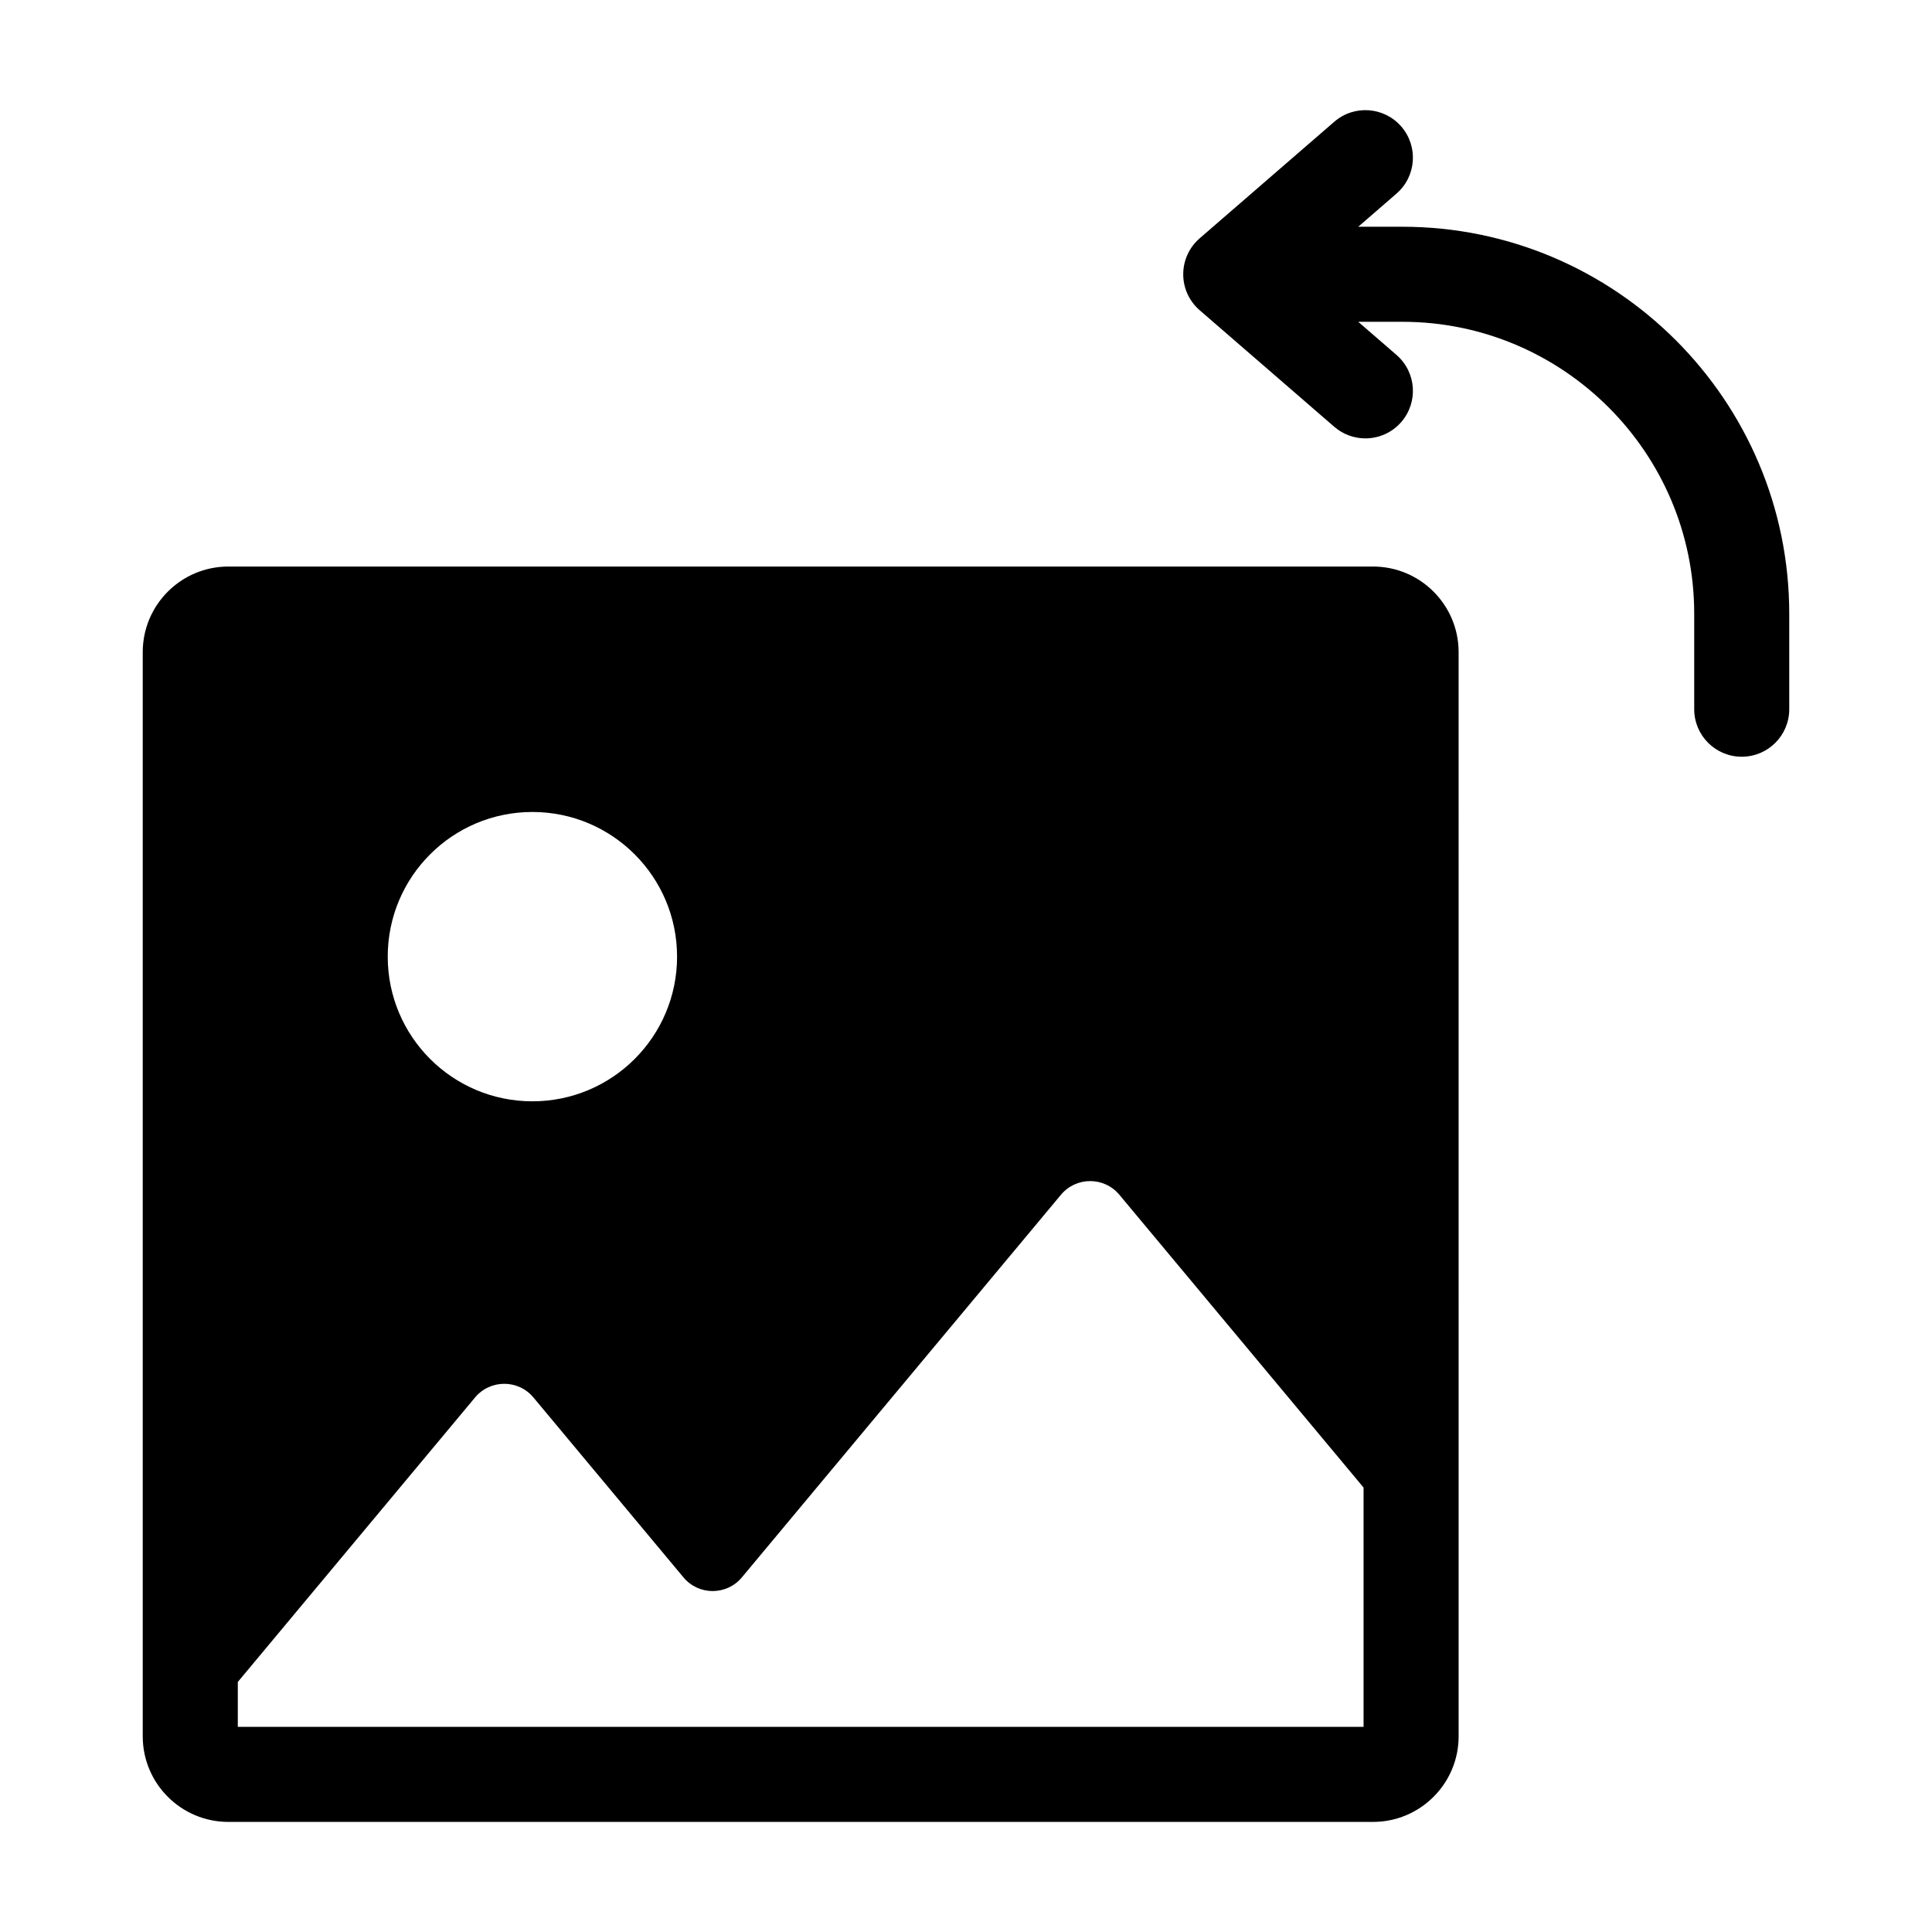
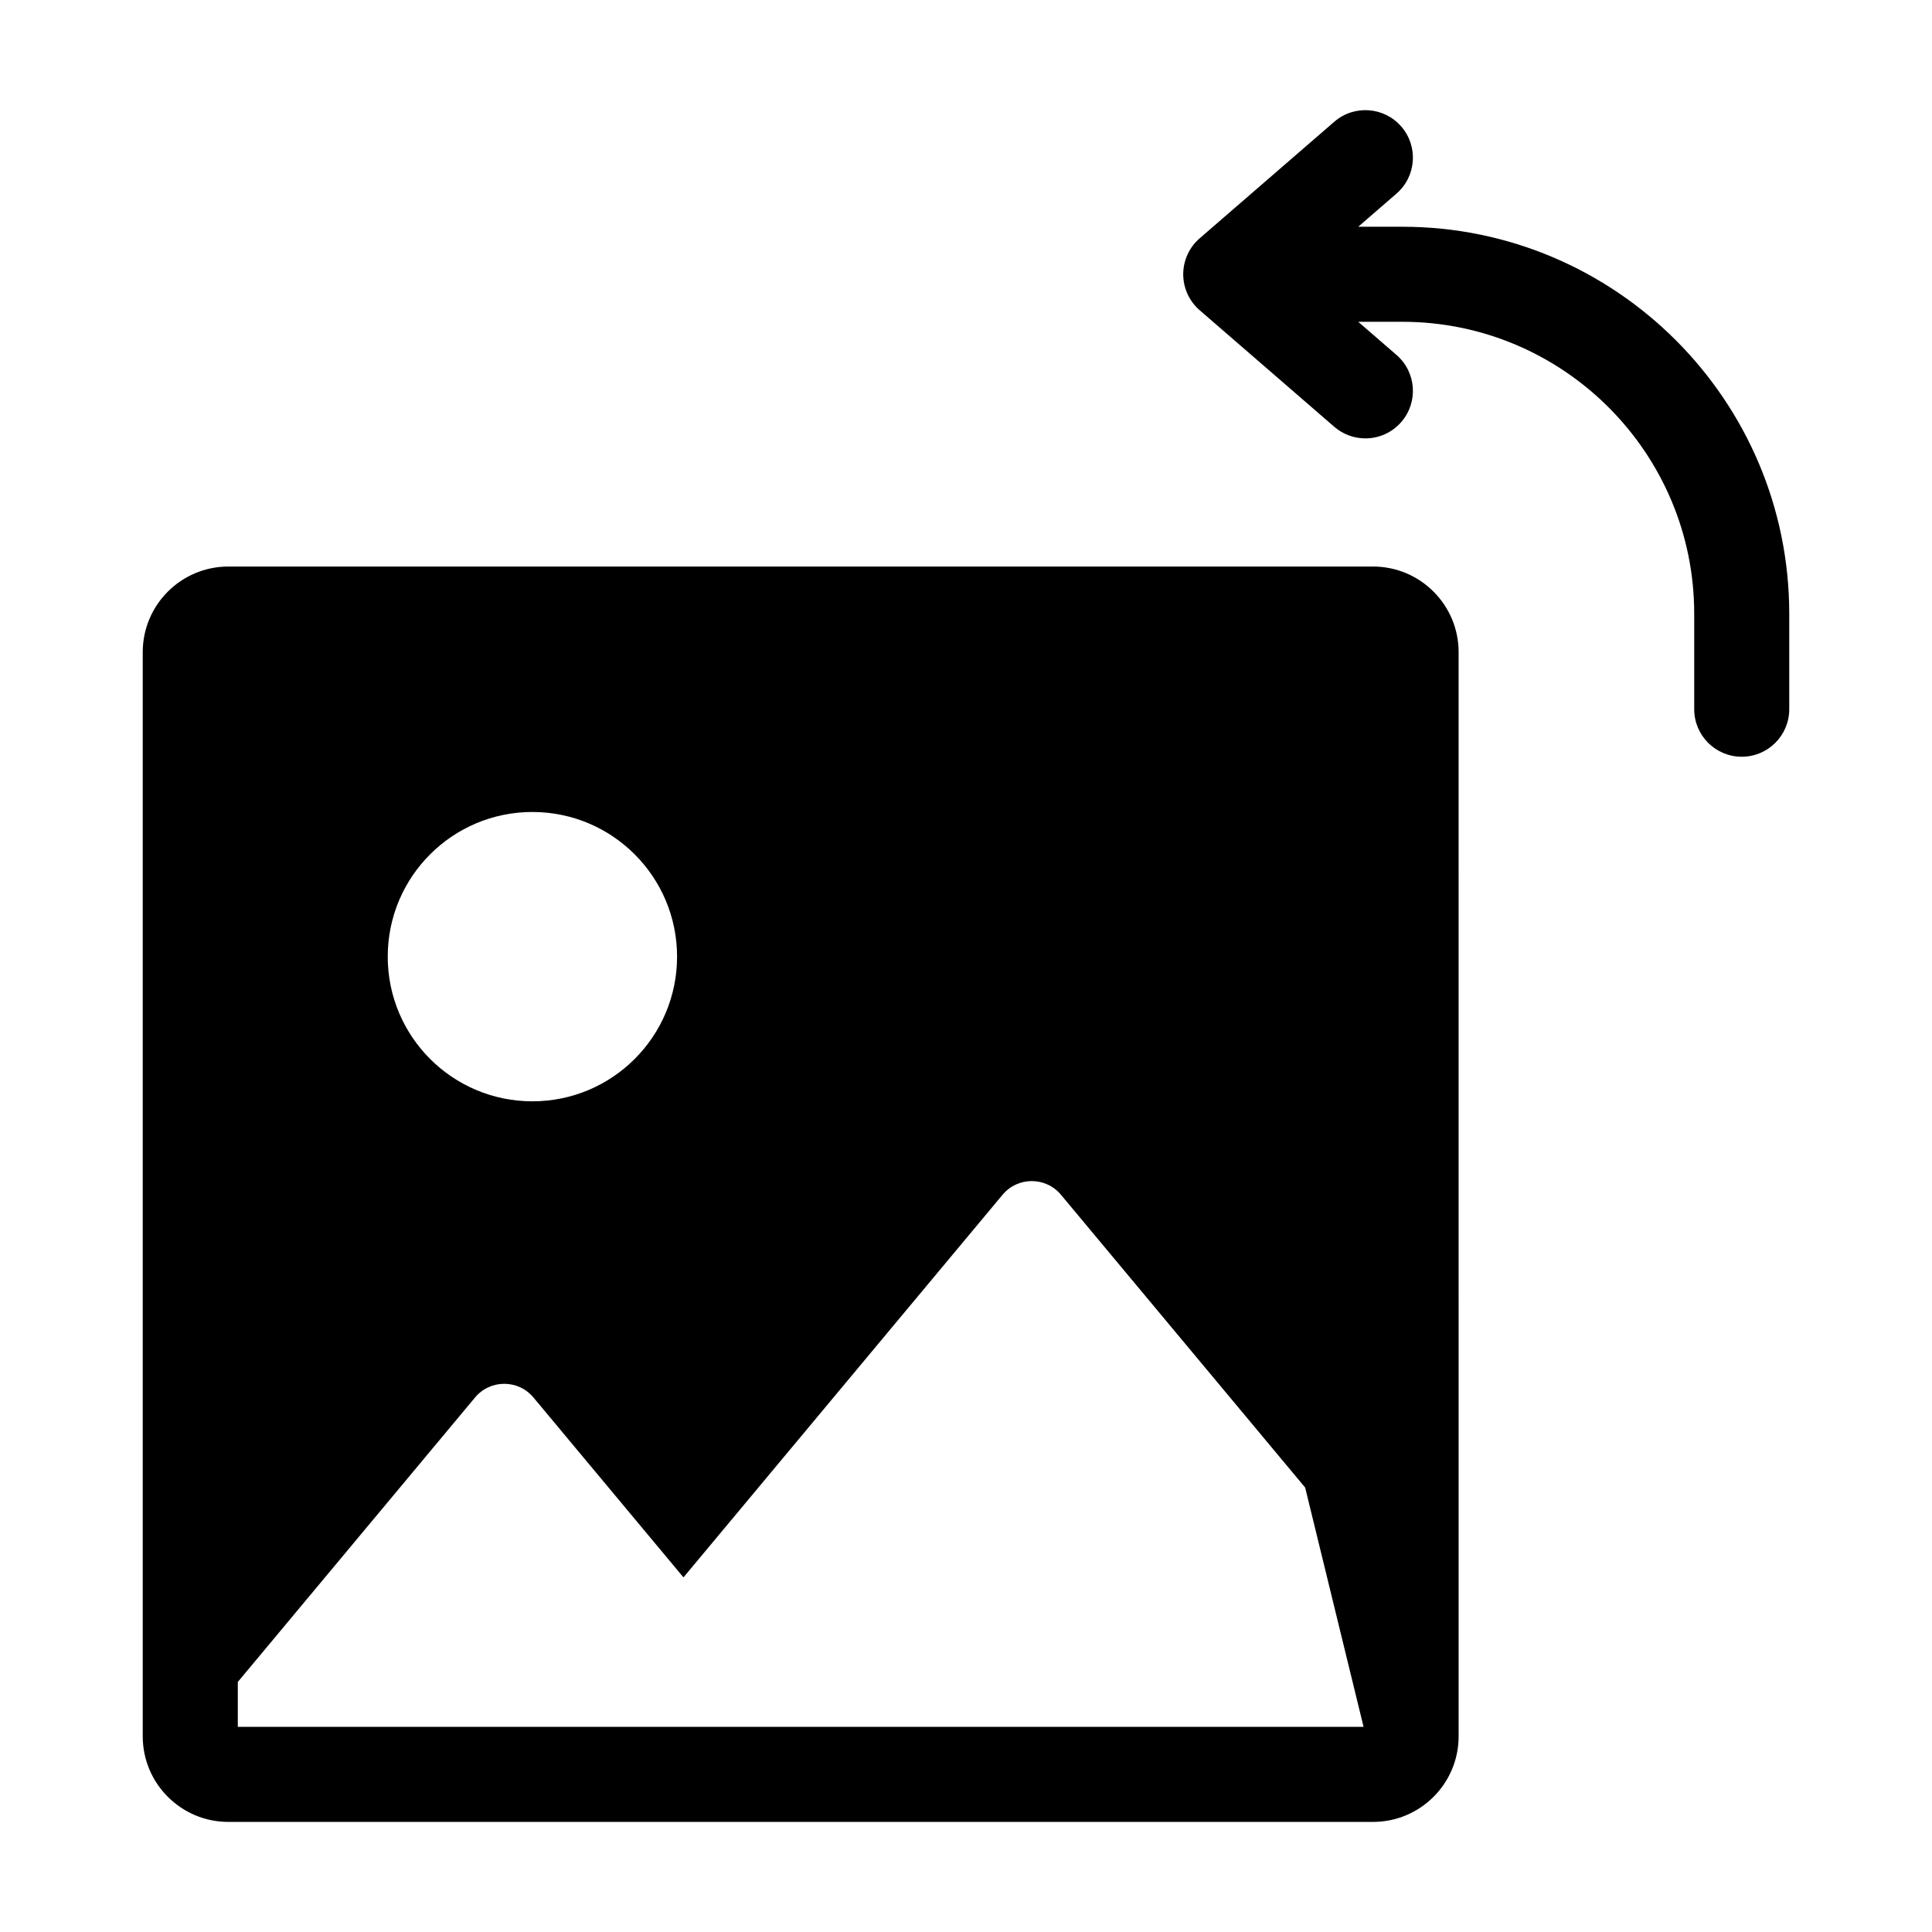
<svg xmlns="http://www.w3.org/2000/svg" fill="#000000" width="800px" height="800px" version="1.1" viewBox="144 144 512 512">
-   <path d="m507.88 294.14h-303.38c-12.5 0-22.672 10.168-22.672 22.672v287.34c0 12.5 10.168 22.672 22.672 22.672h303.38c12.5 0 22.672-10.168 22.672-22.672l-0.004-287.34c0-12.504-10.168-22.672-22.668-22.672zm-222.79 65.043c21.172 0 38.34 17.164 38.34 38.34 0 21.172-17.164 38.336-38.34 38.336-21.172 0-38.336-17.164-38.336-38.336 0-21.176 17.164-38.34 38.336-38.34zm220.27 242.45h-298.34v-11.895l62.871-75.391c4.027-4.832 11.449-4.832 15.477 0l39.758 47.676c4.027 4.832 11.449 4.832 15.477 0l84.562-101.4c4.027-4.828 11.449-4.828 15.477 0l64.715 77.594zm112.81-295v25.316c0 6.957-5.637 12.594-12.594 12.594s-12.594-5.637-12.594-12.594v-25.316c0-42.652-34.699-77.355-77.355-77.355h-11.684l10.145 8.785c5.258 4.555 5.832 12.508 1.273 17.766-2.488 2.875-5.996 4.348-9.523 4.348-2.922 0-5.859-1.012-8.242-3.074l-35.68-30.898c-2.762-2.391-4.348-5.863-4.348-9.52s1.59-7.129 4.348-9.52l35.68-30.898c5.25-4.559 13.215-3.984 17.766 1.273 4.555 5.258 3.984 13.211-1.273 17.766l-10.145 8.785h11.684c56.543-0.004 102.54 46 102.54 102.54z" />
+   <path d="m507.88 294.14h-303.38c-12.5 0-22.672 10.168-22.672 22.672v287.34c0 12.5 10.168 22.672 22.672 22.672h303.38c12.5 0 22.672-10.168 22.672-22.672l-0.004-287.34c0-12.504-10.168-22.672-22.668-22.672zm-222.79 65.043c21.172 0 38.34 17.164 38.34 38.34 0 21.172-17.164 38.336-38.34 38.336-21.172 0-38.336-17.164-38.336-38.336 0-21.176 17.164-38.34 38.336-38.34zm220.27 242.45h-298.34v-11.895l62.871-75.391c4.027-4.832 11.449-4.832 15.477 0l39.758 47.676l84.562-101.4c4.027-4.828 11.449-4.828 15.477 0l64.715 77.594zm112.81-295v25.316c0 6.957-5.637 12.594-12.594 12.594s-12.594-5.637-12.594-12.594v-25.316c0-42.652-34.699-77.355-77.355-77.355h-11.684l10.145 8.785c5.258 4.555 5.832 12.508 1.273 17.766-2.488 2.875-5.996 4.348-9.523 4.348-2.922 0-5.859-1.012-8.242-3.074l-35.68-30.898c-2.762-2.391-4.348-5.863-4.348-9.52s1.59-7.129 4.348-9.52l35.68-30.898c5.25-4.559 13.215-3.984 17.766 1.273 4.555 5.258 3.984 13.211-1.273 17.766l-10.145 8.785h11.684c56.543-0.004 102.54 46 102.54 102.54z" />
</svg>